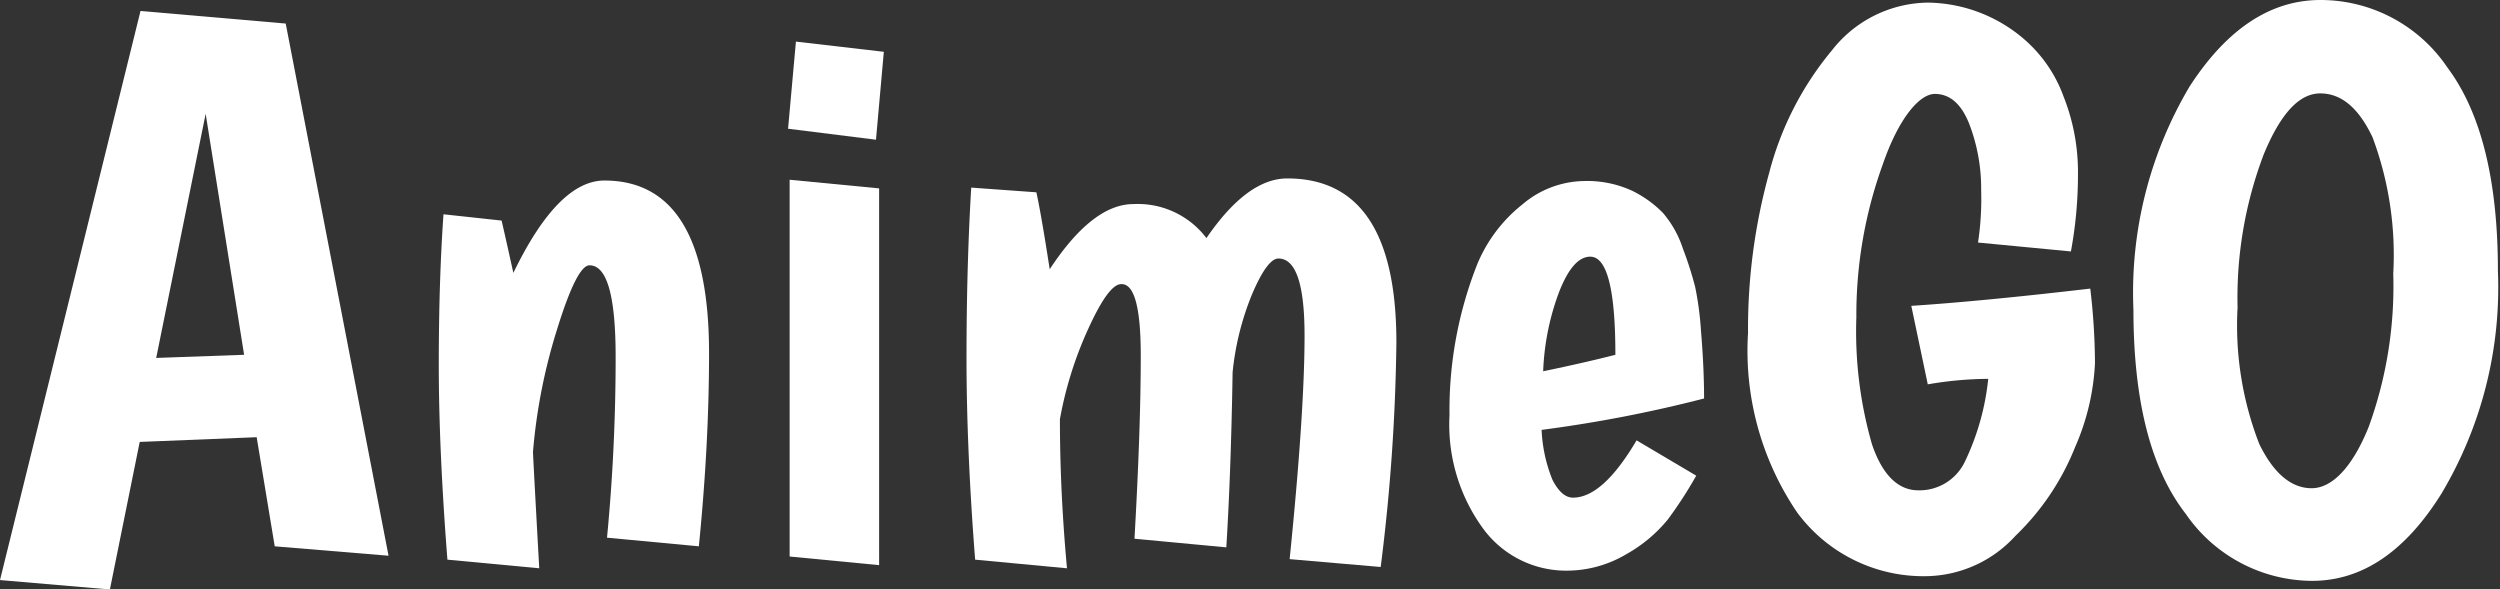
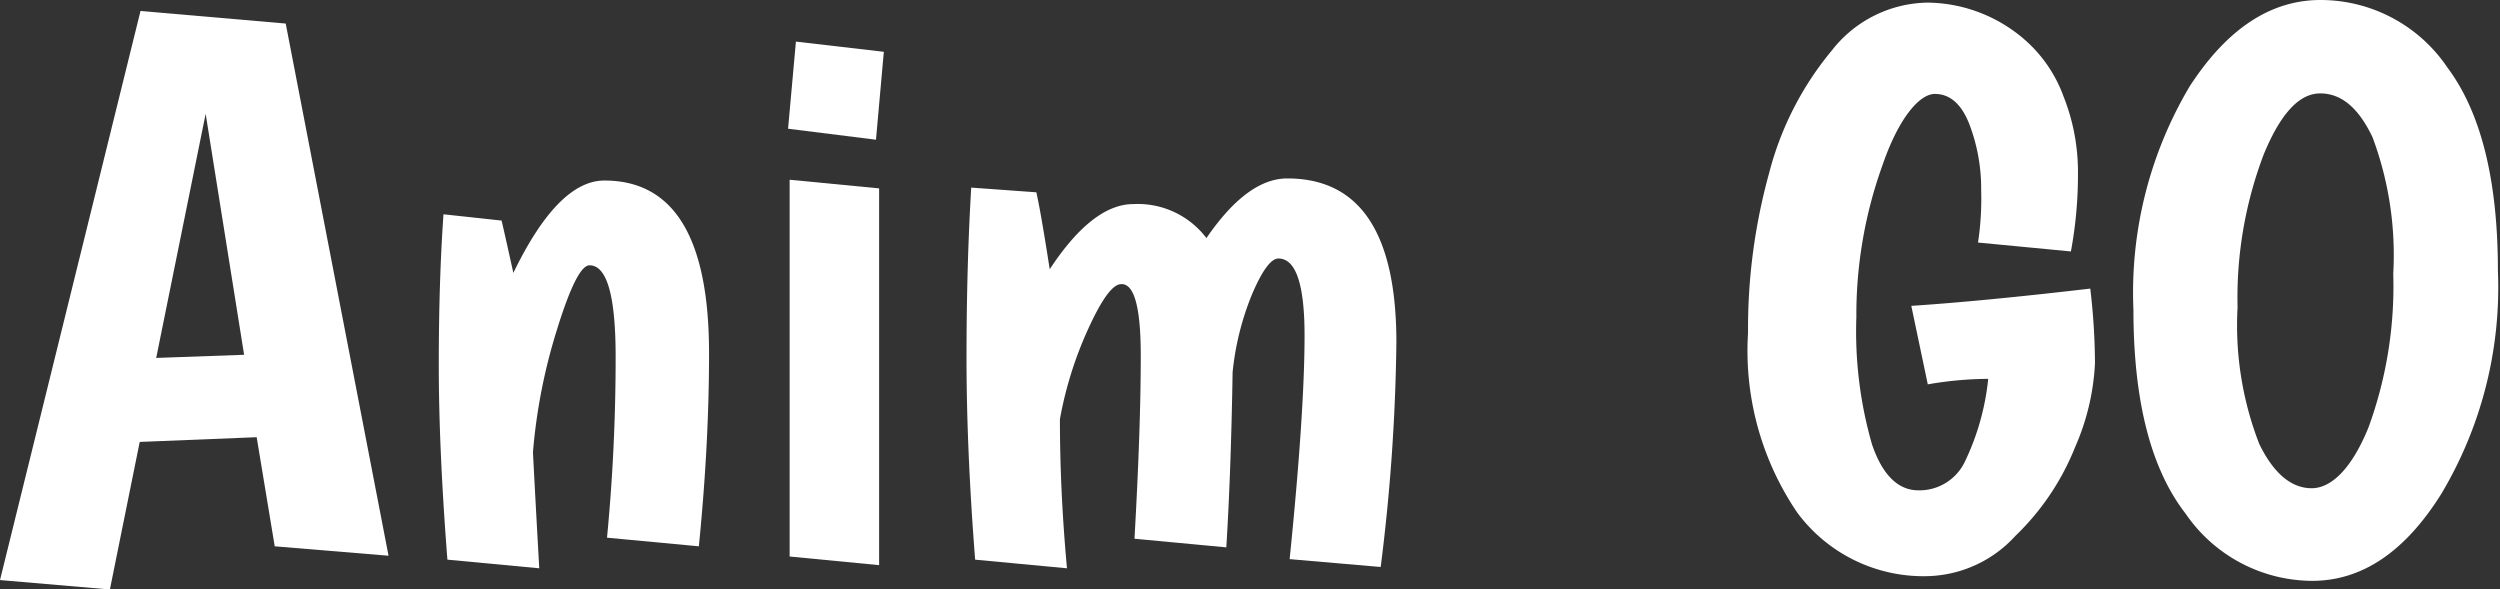
<svg xmlns="http://www.w3.org/2000/svg" fill="#fff" viewBox="0 0 95.55 22.53" role="img">
  <rect x="0" y="0" width="95.55" height="22.53" fill="#333333" stroke="none" />
  <path d="M12.81,30.78l-.69-4.17-4.47.18L6.51,32.43l-4.2-.36L7.68,10.32l5.55.48,3.93,20.34ZM10.17,14.25,8.28,23.58l3.36-.12Z" transform="translate(-2.31 -9.9)" />
  <path d="M25.41,16.8q4,0,4,6.6,0,3.48-.39,7.38l-3.51-.33q.33-3.42.33-6.91c0-2.33-.33-3.5-1-3.5-.32,0-.73.81-1.23,2.42a21.53,21.53,0,0,0-.93,4.72q.06,1.23.24,4.44l-3.51-.33q-.33-4.23-.33-7.44t.18-5.76l2.22.24q.06.24.45,2Q23.64,16.8,25.41,16.8Z" transform="translate(-2.31 -9.9)" />
  <path d="M32.73,11.49l3.36.39-.3,3.36-3.36-.42Zm-.24,5.28,3.42.33V31.5l-3.42-.33Z" transform="translate(-2.31 -9.9)" />
  <path d="M45.63,17.7A3.29,3.29,0,0,1,48.42,19q1.56-2.28,3.09-2.28,4.17,0,4.17,6.27a74.35,74.35,0,0,1-.6,8.58l-3.48-.3q.57-5.61.57-8.55t-1-2.94q-.42,0-1,1.35a10.64,10.64,0,0,0-.75,3q-.06,3.75-.24,6.69l-3.51-.33q.24-4.23.24-7t-.75-2.73c-.32,0-.73.56-1.24,1.67a14.47,14.47,0,0,0-1.1,3.49q0,2.76.27,5.7l-3.51-.33q-.33-4.23-.33-7.71t.18-6.51l2.49.18q.18.81.51,2.94Q44.07,17.7,45.63,17.7Z" transform="translate(-2.31 -9.9)" />
-   <path d="M62.43,28.92q1.14,0,2.43-2.19l2.28,1.35a15.91,15.91,0,0,1-1.09,1.68,5.54,5.54,0,0,1-1.58,1.32,4.46,4.46,0,0,1-2.34.63A3.93,3.93,0,0,1,59,30.11a6.74,6.74,0,0,1-1.29-4.34A15.16,15.16,0,0,1,58.77,20a5.69,5.69,0,0,1,1.73-2.29,3.71,3.71,0,0,1,2.31-.89,4.11,4.11,0,0,1,1.9.38,4.29,4.29,0,0,1,1.16.84,4,4,0,0,1,.76,1.36,13.78,13.78,0,0,1,.47,1.47,12.11,12.11,0,0,1,.22,1.65q.12,1.44.12,2.61a51.36,51.36,0,0,1-6.21,1.2,5.71,5.71,0,0,0,.42,1.92Q62,28.92,62.43,28.92Zm.66-9.21c-.44,0-.83.44-1.18,1.32a9.6,9.6,0,0,0-.62,3.06q1.59-.33,2.76-.63Q64.05,19.71,63.09,19.71Z" transform="translate(-2.31 -9.9)" />
  <path d="M77.91,19.17a11.17,11.17,0,0,0,.12-2,6.88,6.88,0,0,0-.45-2.52c-.3-.77-.74-1.16-1.32-1.16s-1.38.91-2,2.72a16.86,16.86,0,0,0-1,5.82,15.59,15.59,0,0,0,.6,4.86c.4,1.17,1,1.75,1.77,1.75a1.92,1.92,0,0,0,1.77-1.08,9.54,9.54,0,0,0,.9-3.18,13.76,13.76,0,0,0-2.31.21l-.63-3q2.73-.18,6.84-.66a25,25,0,0,1,.18,2.85,9,9,0,0,1-.76,3.21,9.66,9.66,0,0,1-2.28,3.39A4.69,4.69,0,0,1,76,31.92a6,6,0,0,1-5-2.43,11,11,0,0,1-1.88-6.87,22.3,22.3,0,0,1,.81-6.12,12,12,0,0,1,2.4-4.68A4.72,4.72,0,0,1,76,10a5.74,5.74,0,0,1,3.72,1.44,5.27,5.27,0,0,1,1.46,2.15,7.81,7.81,0,0,1,.55,2.92,16.08,16.08,0,0,1-.27,3Z" transform="translate(-2.31 -9.9)" />
  <path d="M90.68,32.1a5.89,5.89,0,0,1-4.83-2.56q-2-2.57-2-7.8A15.42,15.42,0,0,1,86,13.2q2.14-3.3,5-3.3a5.85,5.85,0,0,1,4.85,2.58q1.93,2.58,1.93,7.77a15.39,15.39,0,0,1-2.16,8.52Q93.54,32.1,90.68,32.1ZM88.83,15.8a15.42,15.42,0,0,0-1,5.85,12.5,12.5,0,0,0,.83,5.22c.55,1.13,1.23,1.69,2,1.69s1.55-.78,2.18-2.34a15.74,15.74,0,0,0,.94-5.86,12.86,12.86,0,0,0-.79-5.21c-.53-1.12-1.19-1.68-2-1.68S89.47,14.25,88.83,15.8Z" transform="translate(-2.31 -9.9)" />
</svg>